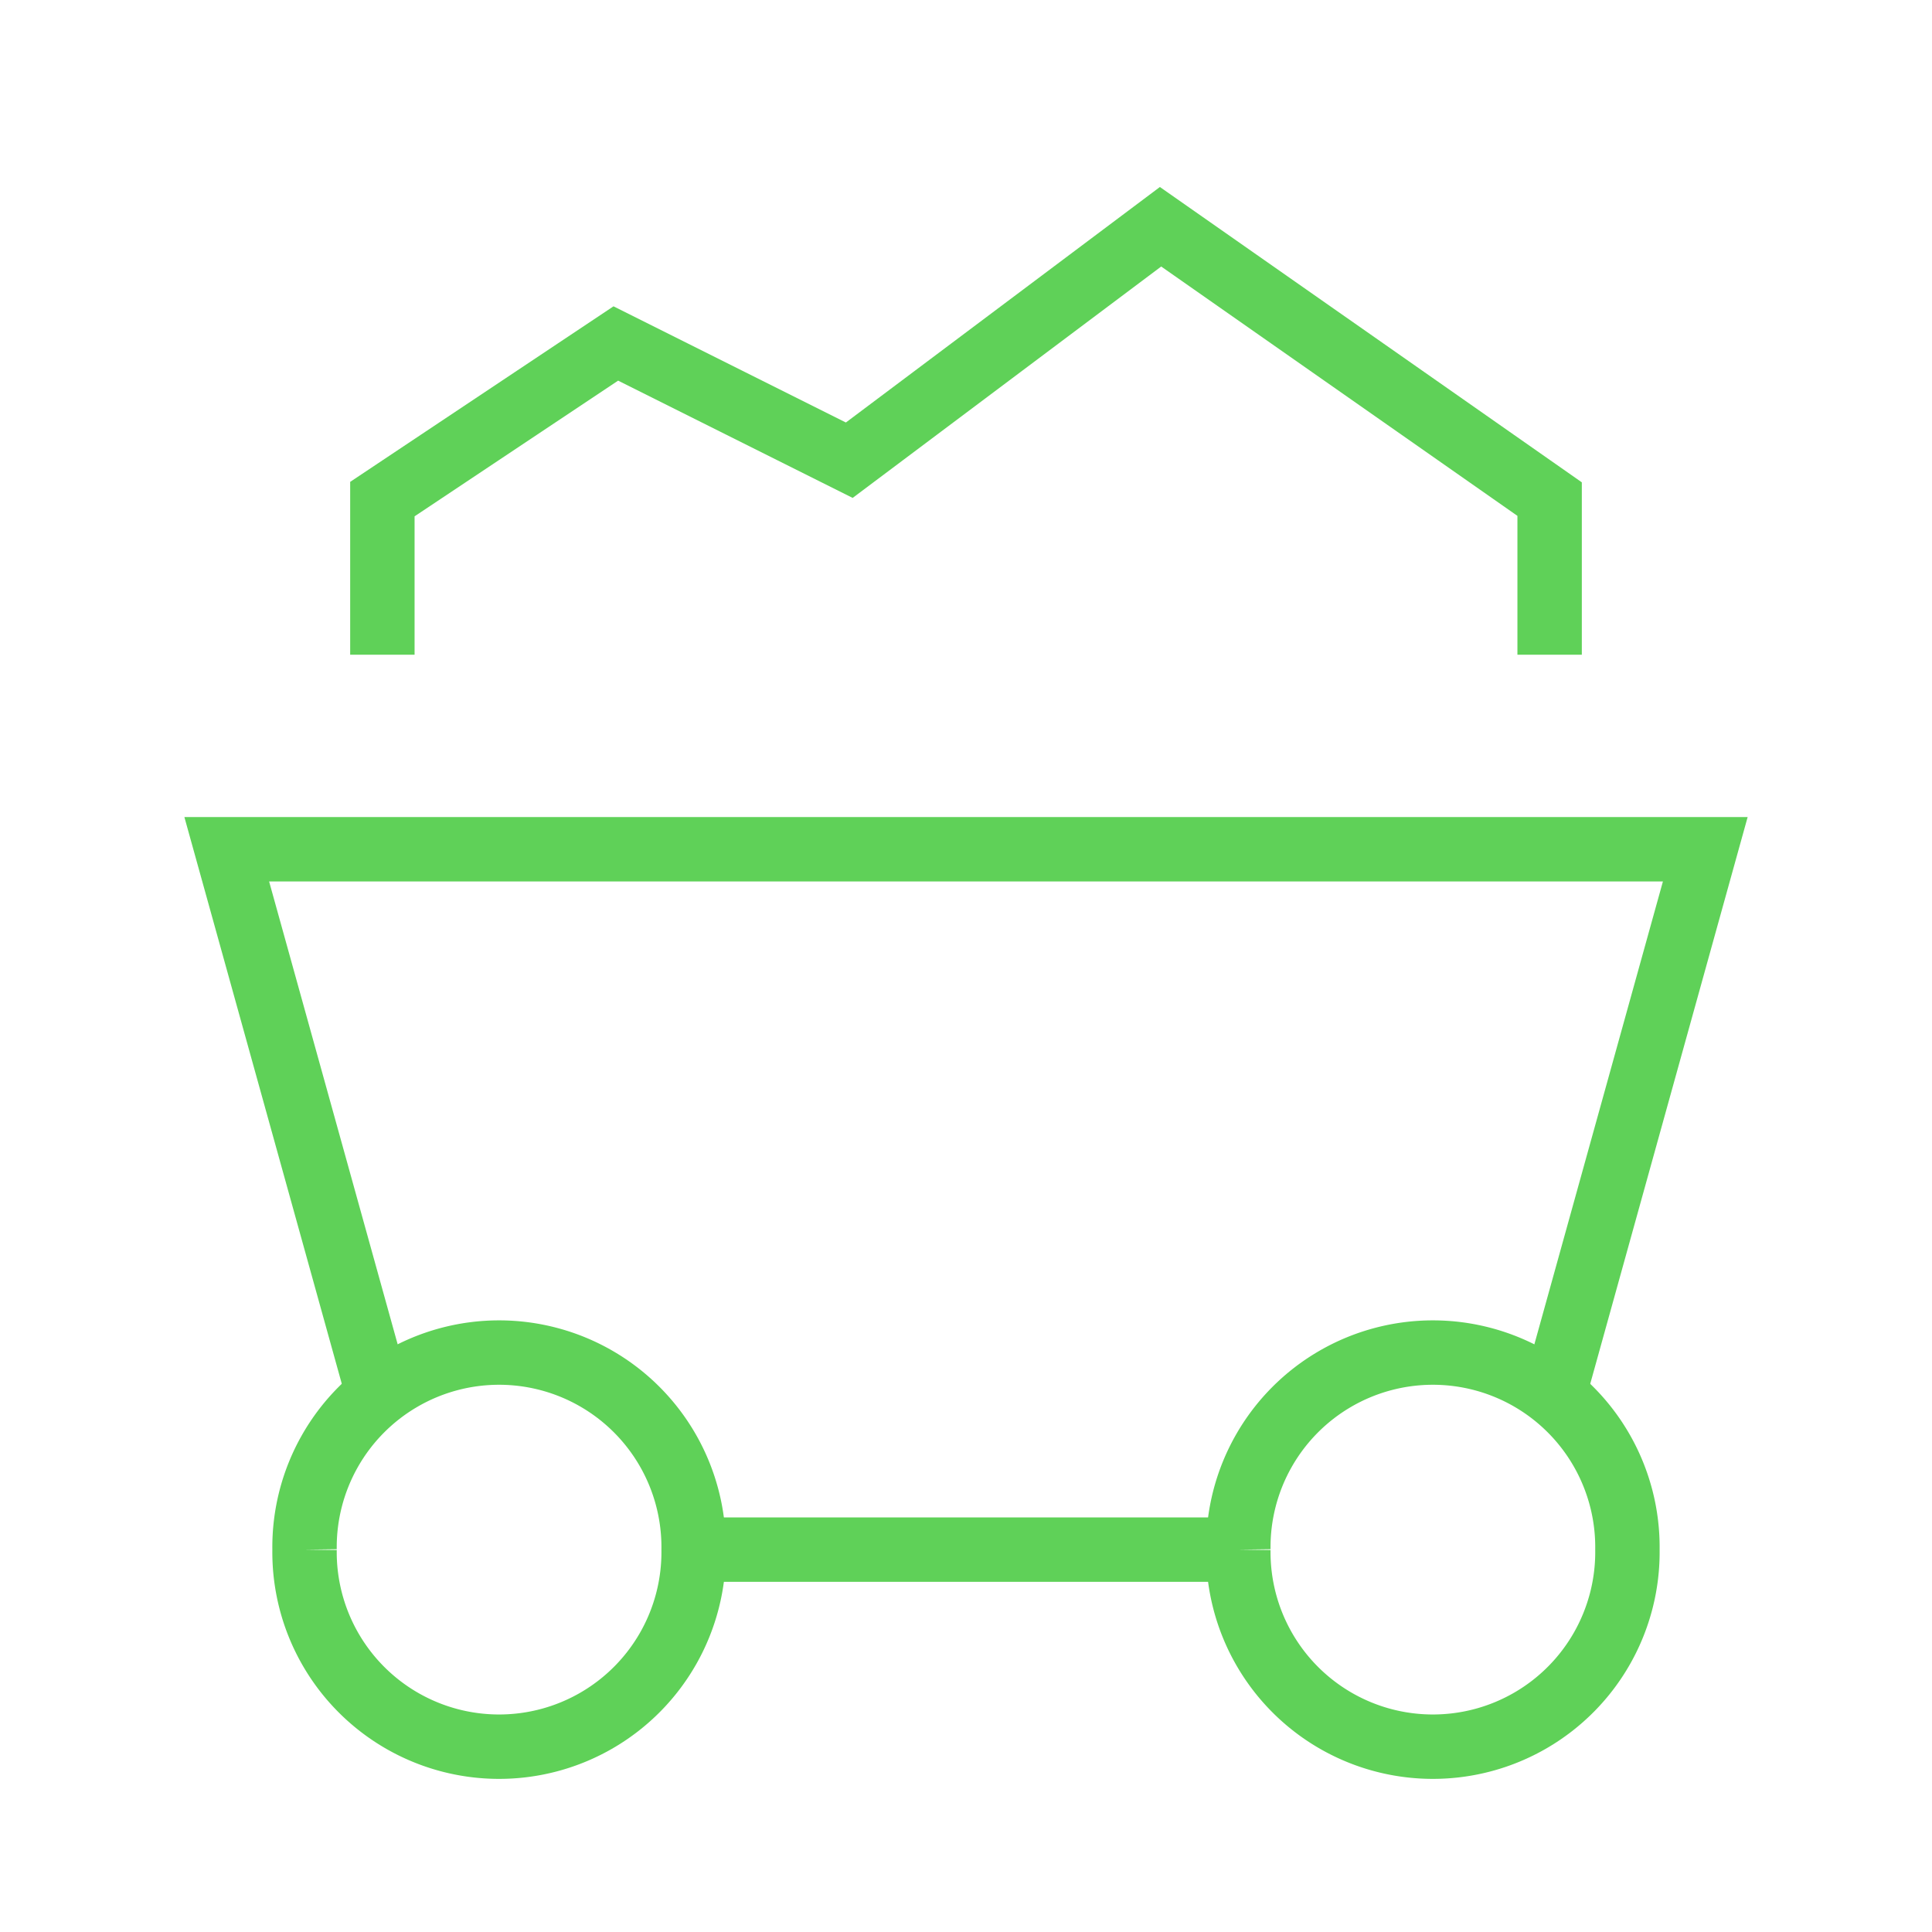
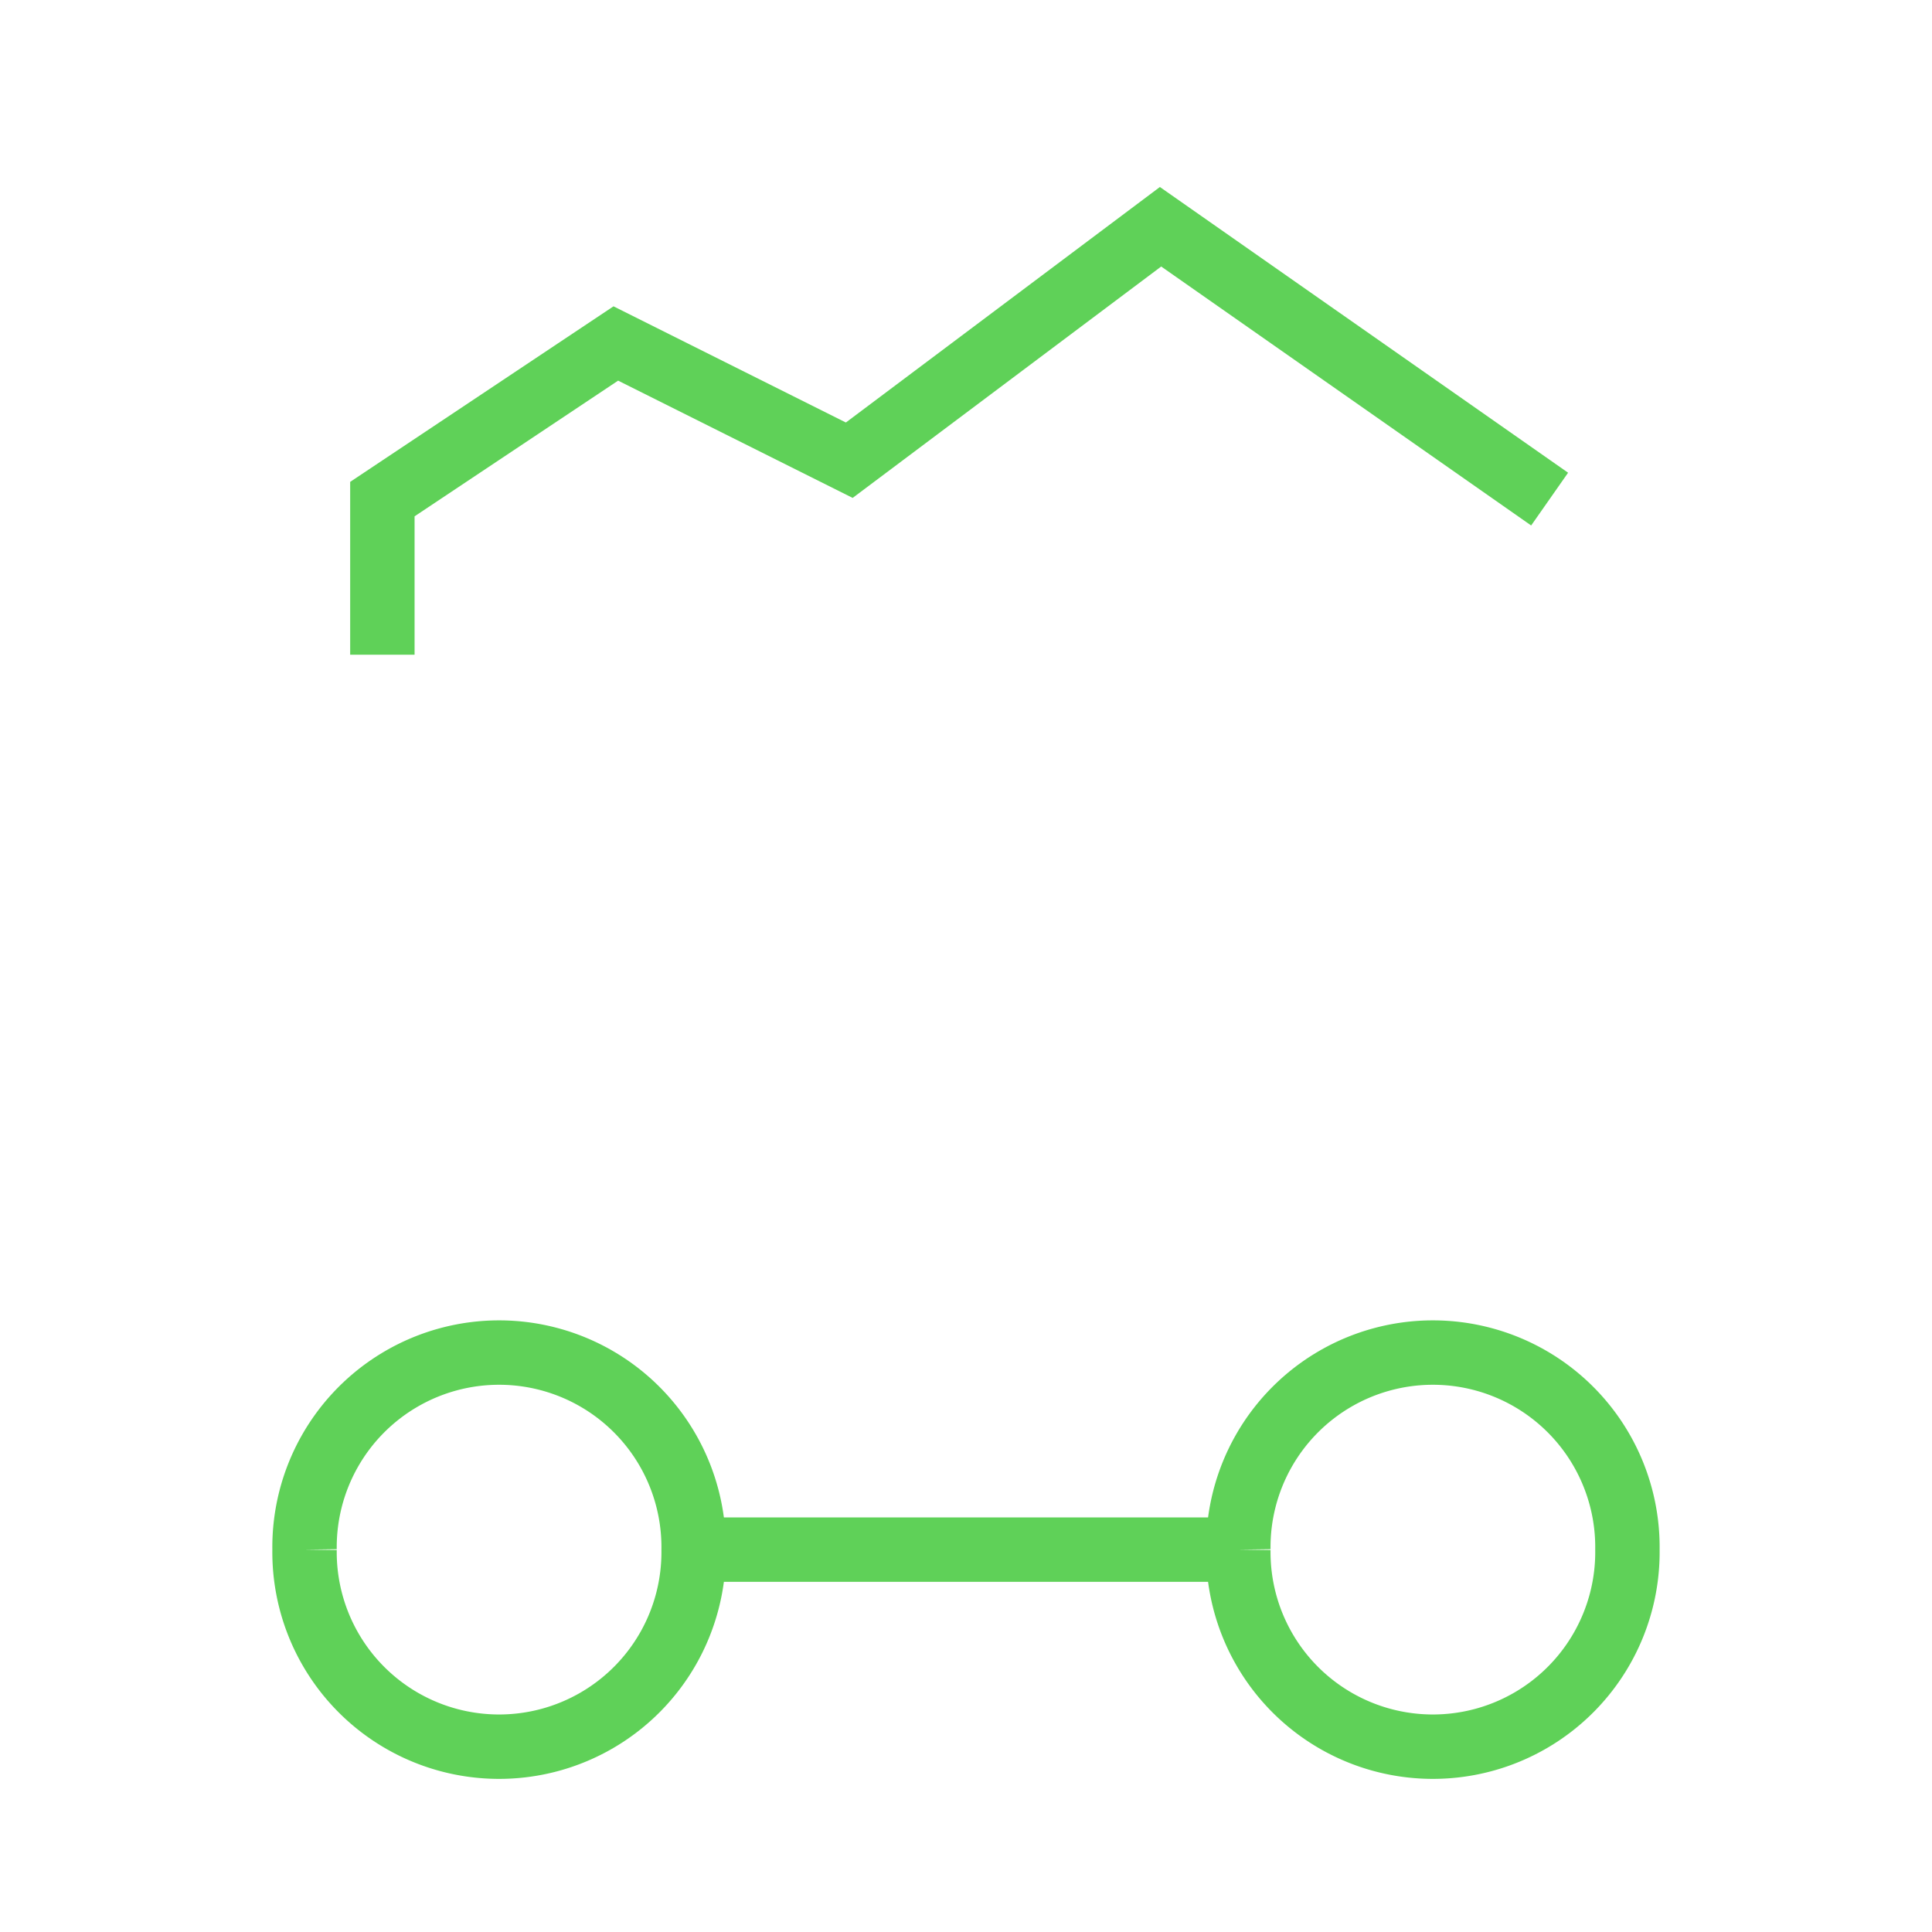
<svg xmlns="http://www.w3.org/2000/svg" fill="none" viewBox="-1 -1 60 60" id="Mine-Cart-2--Streamline-Sharp.svg" height="60" width="60">
  <desc>Mine Cart 2 Streamline Icon: https://streamlinehq.com</desc>
  <g id="mine-cart-2--outdoor-construction-cart-travel-places">
    <path id="Ellipse 1176" stroke="#5fd158" d="M8.458 47.125a6.042 6.042 0 1 0 12.083 0 6.042 6.042 0 1 0 -12.083 0" stroke-width="2" />
    <path id="Ellipse 1177" stroke="#5fd158" d="M37.458 47.125a6.042 6.042 0 1 0 12.083 0 6.042 6.042 0 1 0 -12.083 0" stroke-width="2" />
-     <path id="Vector 3463" stroke="#5fd158" d="M10.764 42.376 6.042 25.375h45.917l-4.722 17.001" stroke-width="2" />
    <path id="Vector 3464" stroke="#5fd158" d="M20.542 47.125h16.917" stroke-width="2" />
-     <path id="Vector 3452" stroke="#5fd158" d="M10.875 19.333V14.5l7.25 -4.833 7.25 3.625 9.667 -7.25 12.083 8.458v4.833" stroke-width="2" />
+     <path id="Vector 3452" stroke="#5fd158" d="M10.875 19.333V14.5l7.25 -4.833 7.25 3.625 9.667 -7.25 12.083 8.458" stroke-width="2" />
  </g>
</svg>